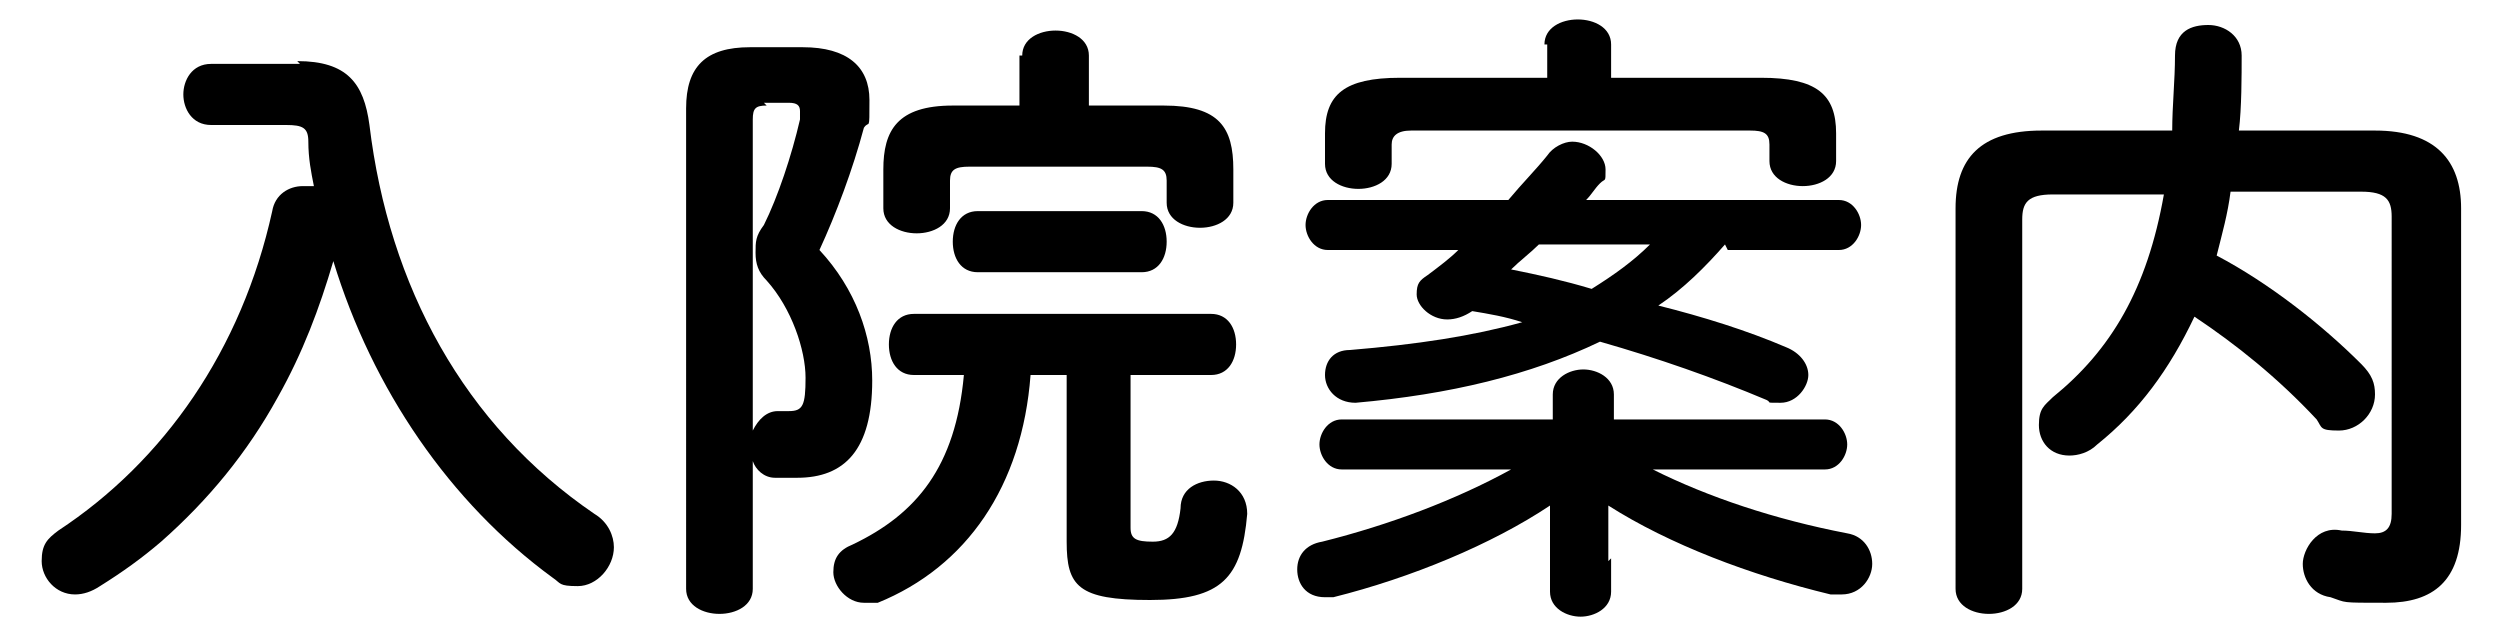
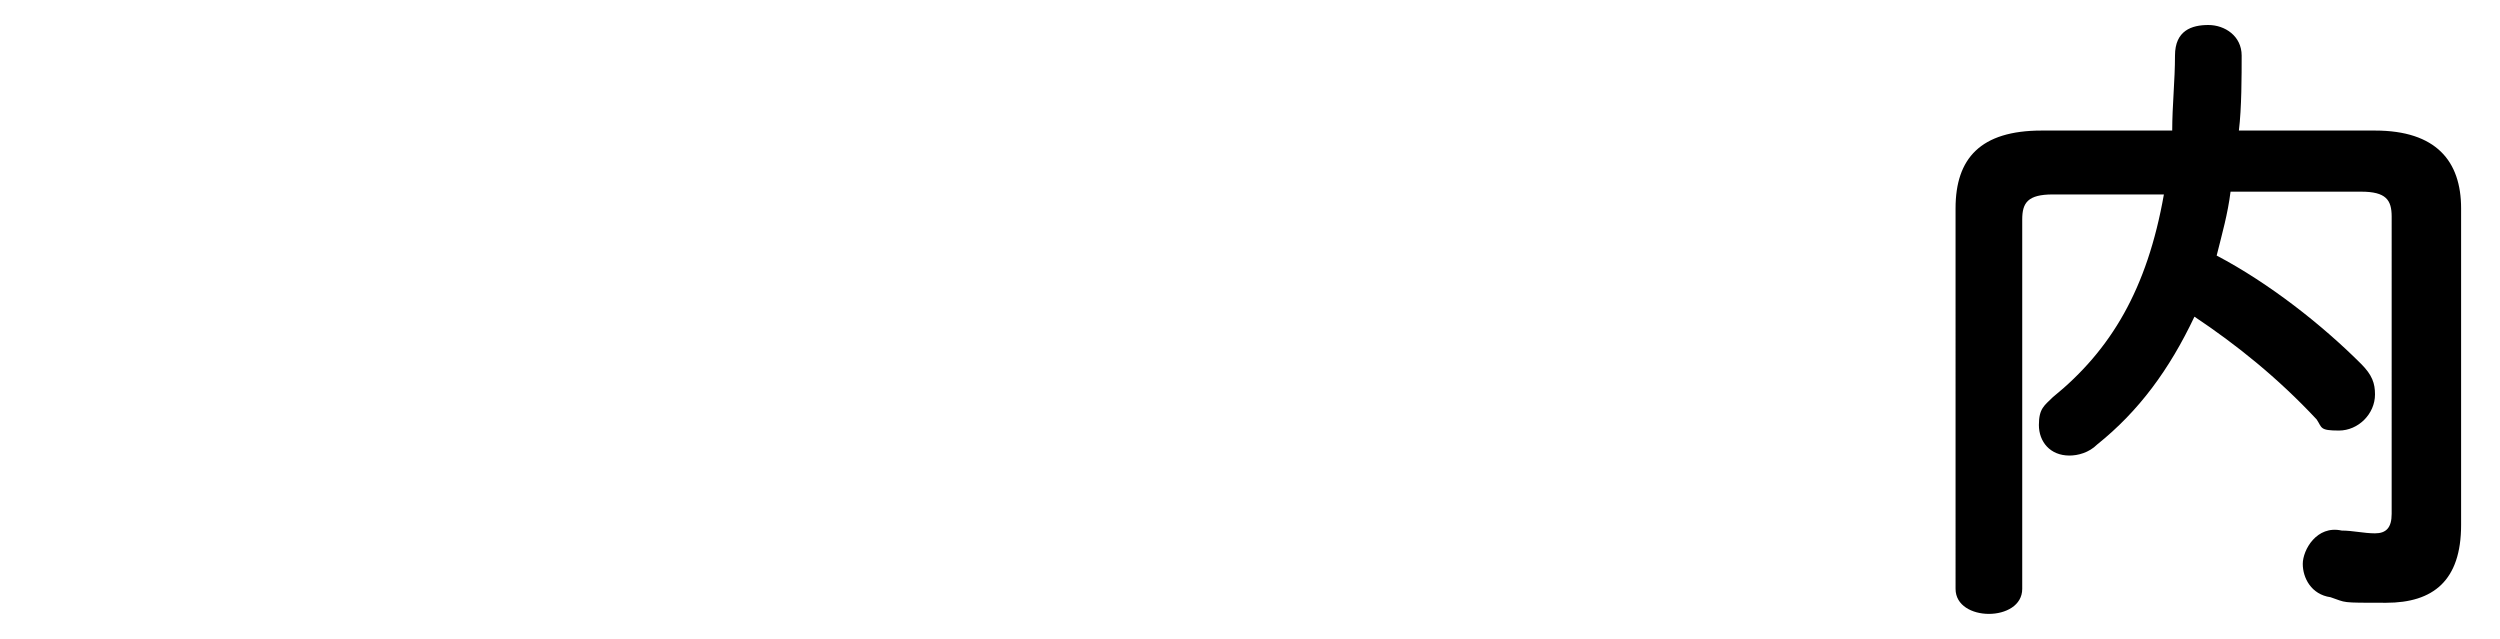
<svg xmlns="http://www.w3.org/2000/svg" id="_レイヤー_1" data-name="レイヤー 1" version="1.1" viewBox="0 0 90 23">
  <defs>
    <style>
      .cls-1 {
        fill: #000;
        stroke-width: 0px;
      }
    </style>
  </defs>
-   <path class="cls-1" d="M10.7,2.2c1.8,0,2.4.8,2.6,2.3.7,5.8,3.4,10.8,8.1,14,.5.3.7.8.7,1.2,0,.7-.6,1.4-1.3,1.4s-.6-.1-.9-.3c-3.7-2.7-6.5-6.8-7.9-11.4-.5,1.7-1.1,3.3-2,4.9-1.1,2-2.5,3.7-4.2,5.2-.7.6-1.4,1.1-2.2,1.6-.3.2-.6.3-.9.3-.7,0-1.2-.6-1.2-1.2s.2-.8.6-1.1c3.8-2.5,6.6-6.5,7.7-11.5.1-.6.6-.9,1.1-.9s.2,0,.4,0c-.1-.5-.2-1-.2-1.6,0-.5-.2-.6-.8-.6h-2.7c-.7,0-1-.6-1-1.1s.3-1.1,1-1.1h3.2Z" />
-   <path class="cls-1" d="M28.9,1.7c1.6,0,2.4.7,2.4,1.9s0,.7-.2,1c-.4,1.5-1,3.1-1.6,4.4,1.3,1.4,1.9,3.1,1.9,4.7,0,2.5-1,3.5-2.7,3.5s-.5,0-.8,0c-.4,0-.7-.3-.8-.6v4.6c0,.6-.6.9-1.2.9s-1.2-.3-1.2-.9V3.9c0-1.5.7-2.2,2.3-2.2h1.8ZM27.6,3.8c-.4,0-.5.1-.5.5v11.2c.2-.4.5-.7.9-.7.2,0,.2,0,.4,0,.5,0,.6-.2.6-1.2s-.5-2.5-1.4-3.5c-.3-.3-.4-.6-.4-1s0-.6.3-1c.5-1,1-2.5,1.3-3.8,0-.1,0-.2,0-.3,0-.2-.1-.3-.4-.3h-.9ZM40.7,19c0,.4.2.5.8.5s.9-.3,1-1.2c0-.7.6-1,1.2-1s1.2.4,1.2,1.2c-.2,2.3-.9,3.1-3.5,3.1s-3-.5-3-2.1v-6h-1.3c-.3,4-2.3,6.9-5.5,8.2-.2,0-.3,0-.5,0-.6,0-1.1-.6-1.1-1.1s.2-.8.7-1c2.3-1.1,3.7-2.8,4-6.1h-1.8c-.6,0-.9-.5-.9-1.1s.3-1.1.9-1.1h10.7c.6,0,.9.5.9,1.1s-.3,1.1-.9,1.1h-2.9v5.4ZM36.8,2c0-.6.6-.9,1.2-.9s1.2.3,1.2.9v1.8h2.7c2,0,2.5.8,2.5,2.3v1.2c0,.6-.6.9-1.2.9s-1.2-.3-1.2-.9v-.8c0-.4-.2-.5-.7-.5h-6.4c-.5,0-.7.1-.7.5v1c0,.6-.6.9-1.2.9s-1.2-.3-1.2-.9v-1.4c0-1.4.5-2.3,2.5-2.3h2.4v-1.8ZM35.2,9.8c-.6,0-.9-.5-.9-1.1s.3-1.1.9-1.1h5.9c.6,0,.9.5.9,1.1s-.3,1.1-.9,1.1h-5.9Z" />
-   <path class="cls-1" d="M58,20.1v1.2c0,.6-.6.9-1.1.9s-1.1-.3-1.1-.9v-3.1c-2.1,1.4-5,2.6-7.8,3.3-.1,0-.2,0-.3,0-.7,0-1-.5-1-1s.3-.9.9-1c2.4-.6,4.8-1.5,6.8-2.6h-6.1c-.5,0-.8-.5-.8-.9s.3-.9.8-.9h7.6v-.9c0-.6.6-.9,1.1-.9s1.1.3,1.1.9v.9h7.6c.5,0,.8.5.8.9s-.3.9-.8.9h-6.2c2,1,4.4,1.8,7,2.3.6.1.9.6.9,1.1s-.4,1.1-1.1,1.1-.2,0-.4,0c-2.9-.7-5.8-1.8-8-3.2v2ZM62.1,8.8c-.7.8-1.5,1.6-2.4,2.2,1.6.4,3.2.9,4.6,1.5.5.2.8.6.8,1s-.4,1-1,1-.3,0-.5-.1c-1.9-.8-3.9-1.5-6-2.1-2.5,1.2-5.4,1.9-8.8,2.2-.7,0-1.1-.5-1.1-1s.3-.9.9-.9c2.4-.2,4.4-.5,6.2-1-.6-.2-1.2-.3-1.8-.4-.3.2-.6.3-.9.3-.6,0-1.1-.5-1.1-.9s.1-.5.4-.7c.4-.3.8-.6,1.1-.9h-4.7c-.5,0-.8-.5-.8-.9s.3-.9.8-.9h6.5c.5-.6,1-1.1,1.4-1.6.2-.3.6-.5.9-.5.6,0,1.2.5,1.2,1s0,.3-.2.5-.3.4-.5.6h9.1c.5,0,.8.5.8.9s-.3.9-.8.9h-4ZM55.6,1.6c0-.6.6-.9,1.2-.9s1.2.3,1.2.9v1.2h5.4c2,0,2.7.6,2.7,2v1c0,.6-.6.9-1.2.9s-1.2-.3-1.2-.9v-.6c0-.4-.2-.5-.7-.5h-12.2c-.5,0-.7.2-.7.5v.7c0,.6-.6.9-1.2.9s-1.2-.3-1.2-.9v-1.1c0-1.4.7-2,2.7-2h5.3v-1.2ZM55.4,8.8c-.3.3-.7.6-1,.9,1,.2,1.9.4,2.9.7.8-.5,1.5-1,2.1-1.6h-4Z" />
  <path class="cls-1" d="M80.3,6.9c-.1.8-.3,1.5-.5,2.3,1.9,1,3.8,2.5,5.2,3.9.4.4.5.7.5,1.1,0,.7-.6,1.3-1.3,1.3s-.6-.1-.8-.4c-1.4-1.5-2.9-2.7-4.4-3.7-.9,1.9-2,3.4-3.5,4.6-.3.3-.7.4-1,.4-.7,0-1.1-.5-1.1-1.1s.2-.7.5-1c2.1-1.7,3.4-3.9,4-7.3h-4c-.9,0-1.1.3-1.1.9v13.3c0,.6-.6.9-1.2.9s-1.2-.3-1.2-.9V7.5c0-1.8.9-2.8,3.1-2.8h4.7c0-.9.1-1.8.1-2.7s.6-1.1,1.2-1.1,1.2.4,1.2,1.1,0,1.9-.1,2.7h4.9c2.2,0,3.1,1.1,3.1,2.8v11.4c0,2-1,2.8-2.7,2.8s-1.4,0-2-.2c-.7-.1-1-.7-1-1.2s.5-1.4,1.4-1.2c.4,0,.8.1,1.2.1s.6-.2.6-.7V7.8c0-.6-.2-.9-1.1-.9h-4.8Z" />
</svg>